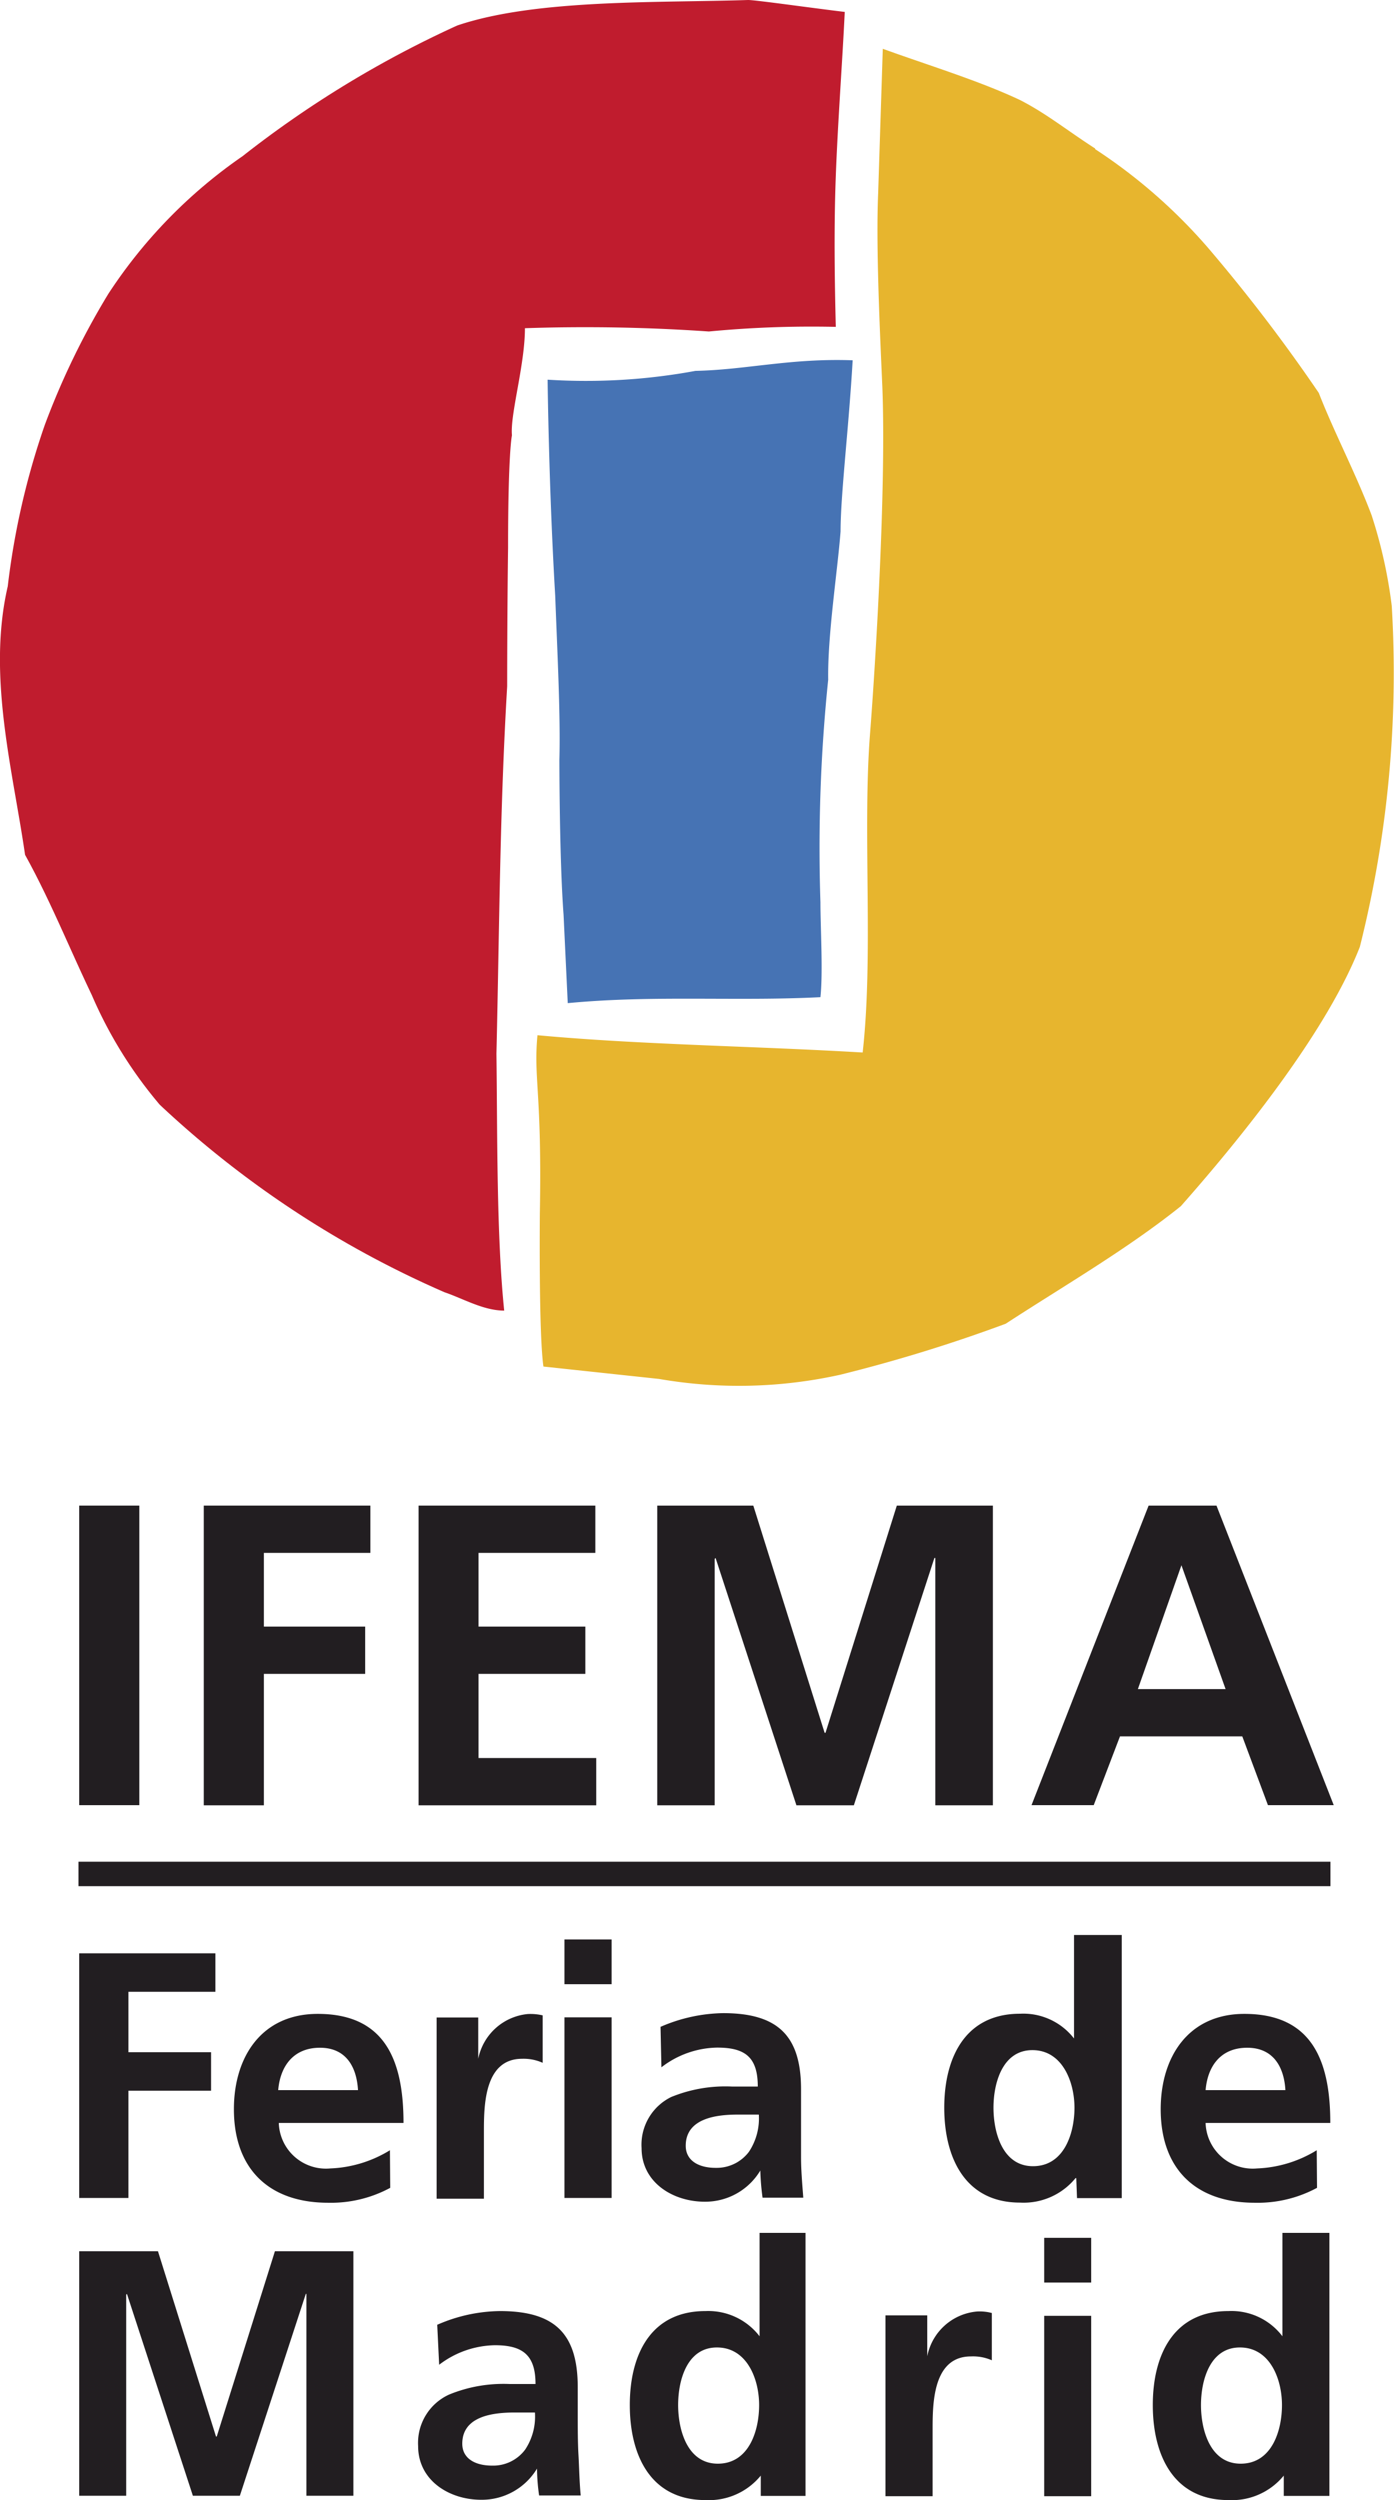
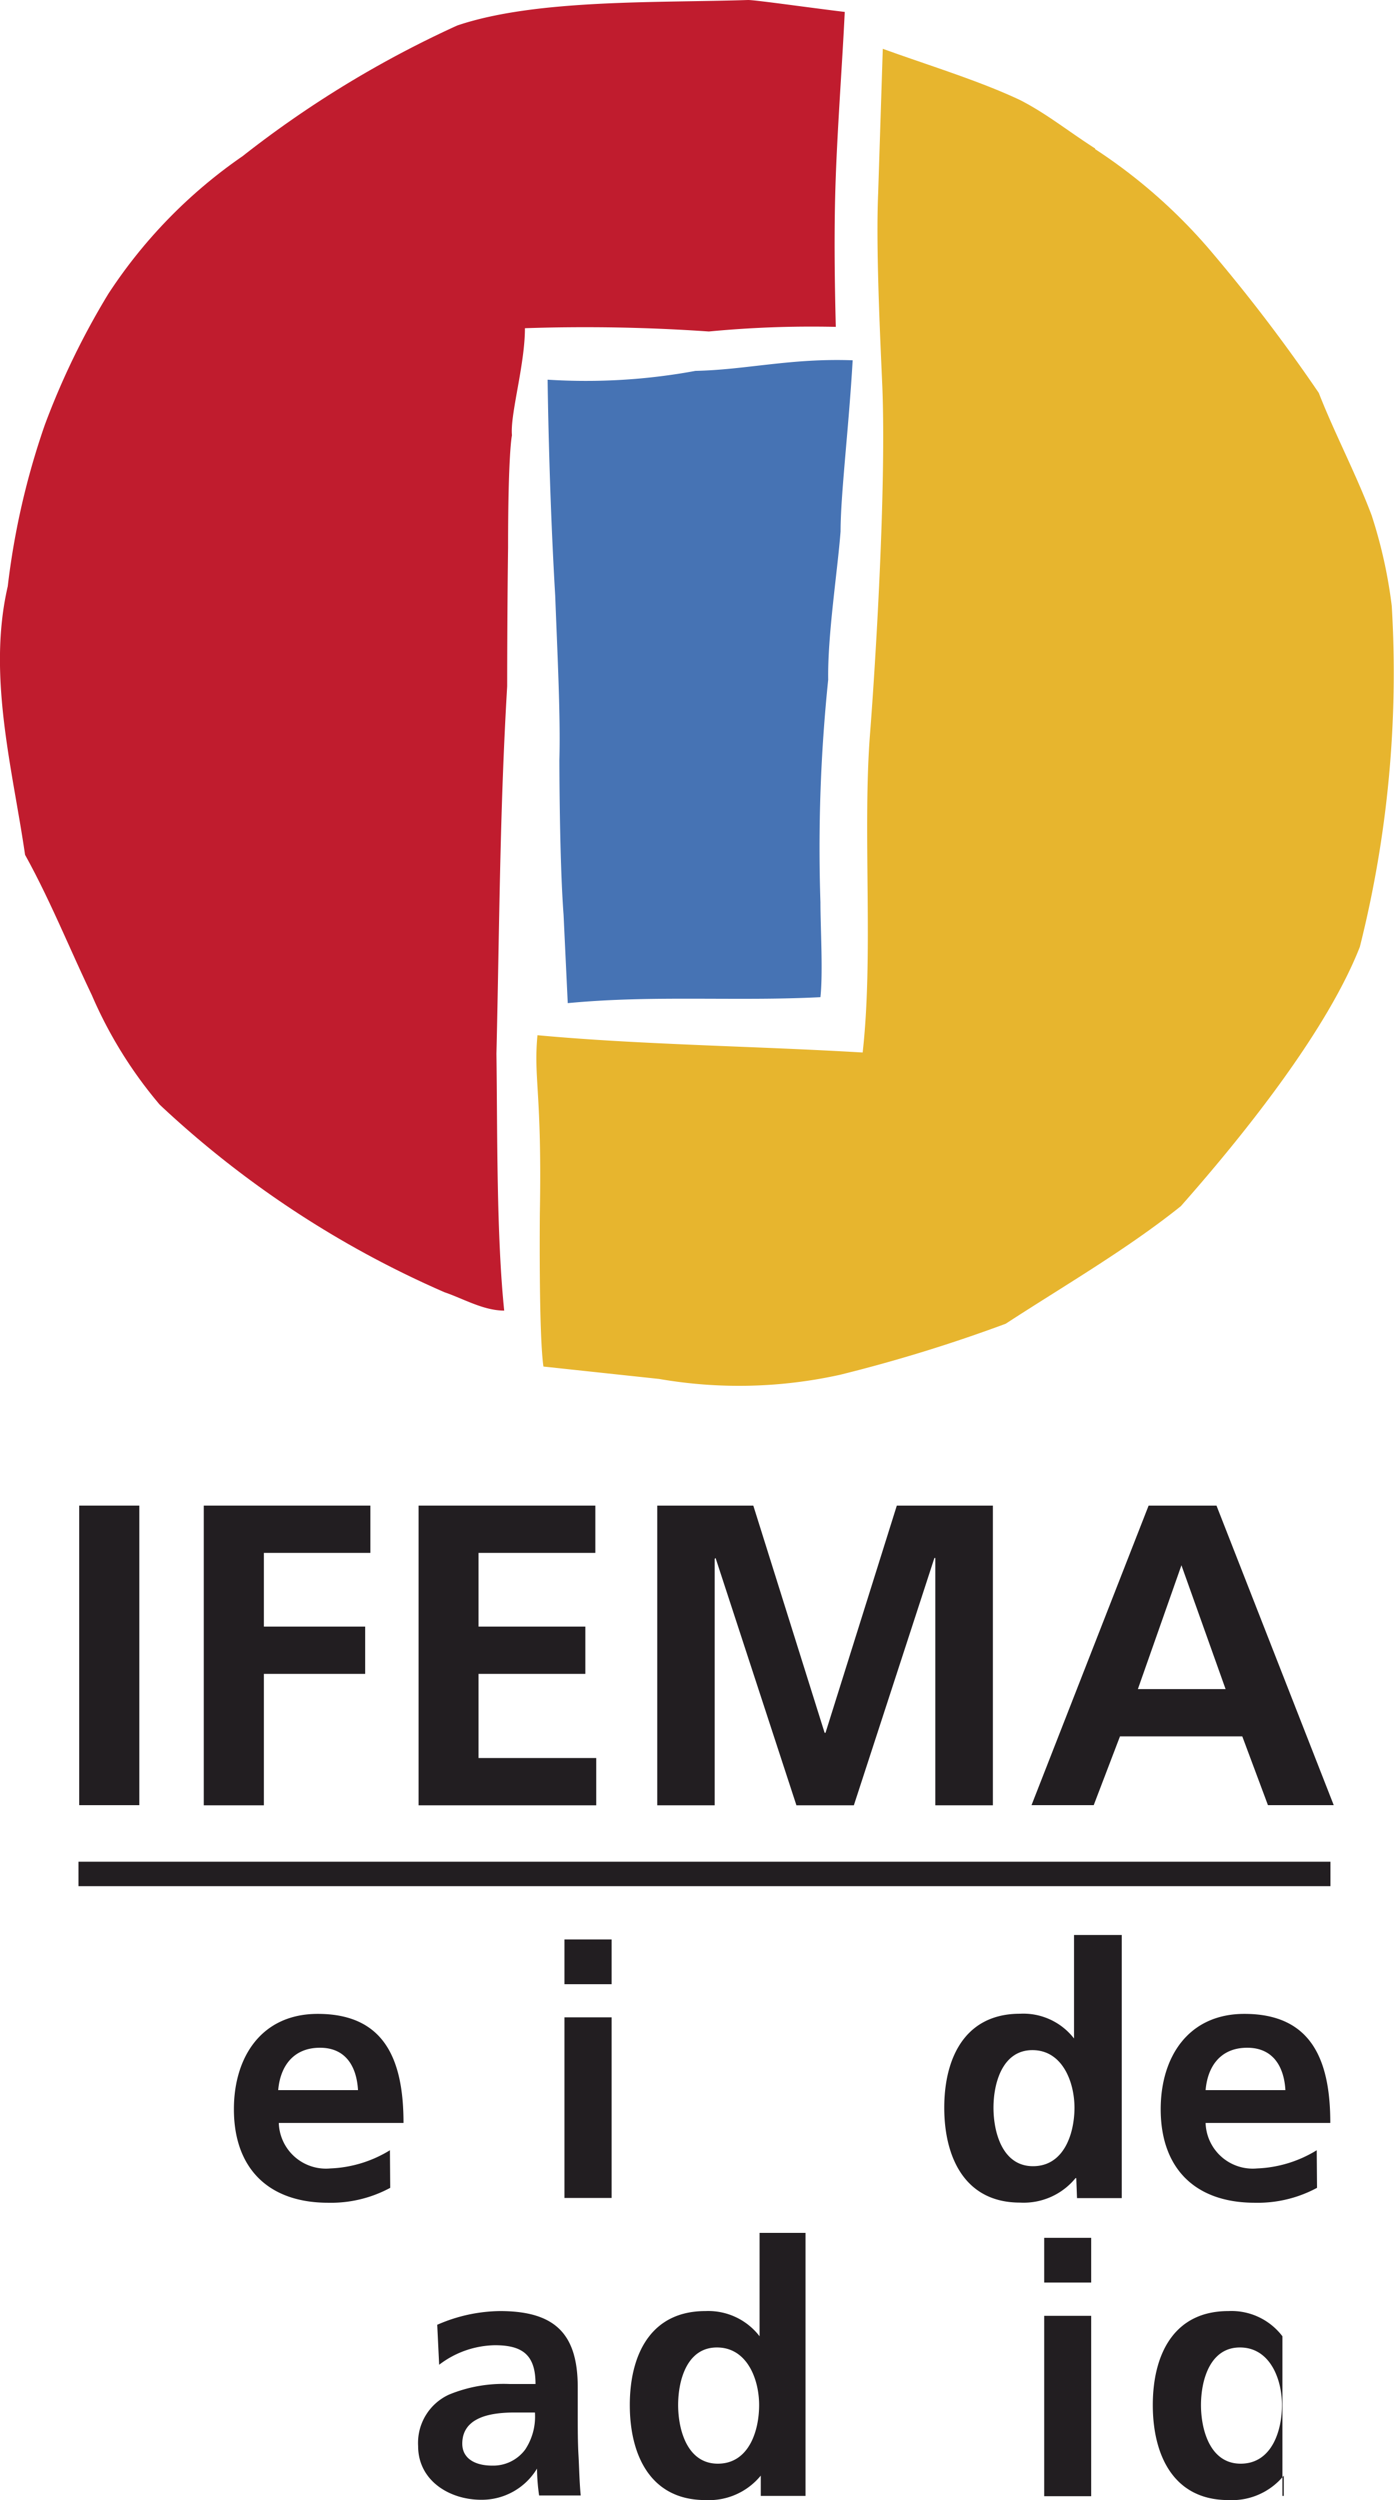
<svg xmlns="http://www.w3.org/2000/svg" viewBox="0 0 93.45 167.58">
  <defs>
    <style>.cls-1{fill:#221e21;}.cls-2{fill:#c01c2e;}.cls-3{fill:#e7b52e;}.cls-4{fill:#4673b4;}</style>
  </defs>
  <title>Landing_momad_iconos</title>
  <g id="Capa_1" data-name="Capa 1">
    <rect class="cls-1" x="5.26" y="124.79" width="83.93" height="1.64" />
-     <polygon class="cls-1" points="5.31 130.93 14.44 130.93 14.44 133.51 8.61 133.51 8.61 137.56 14.15 137.56 14.15 140.14 8.61 140.14 8.61 147.33 5.31 147.33 5.31 130.93" />
    <path class="cls-1" d="M26.16,146.65a8.36,8.36,0,0,1-4.16,1c-4,0-6.32-2.3-6.32-6.27,0-3.5,1.85-6.39,5.62-6.39,4.49,0,5.75,3.08,5.75,7.31H18.69a3.16,3.16,0,0,0,3.45,3.05,8.23,8.23,0,0,0,4-1.22ZM24,140.1c-.09-1.54-.79-2.84-2.55-2.84s-2.66,1.21-2.8,2.84Z" />
-     <path class="cls-1" d="M29.27,135.23h2.79V138h0a3.75,3.75,0,0,1,3.32-3,3.58,3.58,0,0,1,1,.09v3.18A3.11,3.11,0,0,0,35,138c-2.56,0-2.56,3.19-2.56,4.93v4.45H29.27Z" />
    <path class="cls-1" d="M37.84,130H41v3H37.84Zm0,5.22H41v12.11H37.84Z" />
-     <path class="cls-1" d="M44.28,135.86a10.87,10.87,0,0,1,4.2-.92c3.69,0,5.22,1.54,5.22,5.11v1.55c0,1.22,0,2.13,0,3s.08,1.77.15,2.71H51.12a16.26,16.26,0,0,1-.15-1.82h0a4.3,4.3,0,0,1-3.73,2.09c-2.13,0-4.23-1.29-4.23-3.59A3.56,3.56,0,0,1,45,140.56a9.61,9.61,0,0,1,4.06-.7h1.74c0-2-.88-2.61-2.73-2.61a6.27,6.27,0,0,0-3.73,1.32ZM48,145.31a2.7,2.7,0,0,0,2.21-1.08,4.05,4.05,0,0,0,.66-2.49H49.47c-1.41,0-3.5.23-3.5,2.09,0,1,.87,1.48,2,1.48" />
    <path class="cls-1" d="M72.15,146H72.1a4.49,4.49,0,0,1-3.72,1.64c-3.71,0-5.08-3.05-5.08-6.36s1.37-6.3,5.08-6.3A4.3,4.3,0,0,1,72,136.64h0V129.7H75.2v17.64h-3Zm-2.9-.8c2.09,0,2.78-2.21,2.78-3.92s-.8-3.86-2.82-3.86-2.61,2.23-2.61,3.86.59,3.92,2.65,3.92" />
    <path class="cls-1" d="M88.29,146.65a8.38,8.38,0,0,1-4.17,1c-4,0-6.31-2.3-6.31-6.27,0-3.5,1.85-6.39,5.61-6.39,4.49,0,5.76,3.08,5.76,7.31H80.82a3.16,3.16,0,0,0,3.45,3.05,8.23,8.23,0,0,0,4-1.22Zm-2.12-6.55c-.09-1.54-.8-2.84-2.56-2.84s-2.65,1.21-2.79,2.84Z" />
-     <polygon class="cls-1" points="5.31 150.9 10.59 150.9 14.48 163.32 14.53 163.32 18.43 150.9 23.69 150.9 23.69 167.29 20.54 167.29 20.54 153.76 20.5 153.76 16.08 167.29 12.93 167.29 8.51 153.76 8.46 153.81 8.46 167.29 5.31 167.29 5.31 150.9" />
    <path class="cls-1" d="M29.31,155.83a10.73,10.73,0,0,1,4.2-.92c3.7,0,5.22,1.53,5.22,5.1v1.56c0,1.21,0,2.13.05,3s.06,1.77.15,2.7H36.14a13.27,13.27,0,0,1-.14-1.8h0a4.32,4.32,0,0,1-3.74,2.09c-2.14,0-4.23-1.29-4.23-3.6a3.56,3.56,0,0,1,2.07-3.45,9.59,9.59,0,0,1,4.07-.71h1.73c0-1.94-.86-2.6-2.72-2.6a6.31,6.31,0,0,0-3.74,1.31ZM33,165.27a2.67,2.67,0,0,0,2.21-1.08,4,4,0,0,0,.65-2.48H34.5c-1.42,0-3.51.23-3.51,2.09,0,1,.87,1.47,2,1.47" />
    <path class="cls-1" d="M51,165.94h0a4.49,4.49,0,0,1-3.71,1.64c-3.71,0-5.07-3.05-5.07-6.37s1.36-6.3,5.07-6.3a4.34,4.34,0,0,1,3.63,1.69h0v-6.93H54V167.3H51Zm-2.88-.8c2.09,0,2.77-2.21,2.77-3.93s-.8-3.86-2.83-3.86-2.6,2.24-2.6,3.86.59,3.93,2.66,3.93" />
-     <path class="cls-1" d="M59.36,155.2h2.8v2.74h0a3.73,3.73,0,0,1,3.33-3,3.17,3.17,0,0,1,1,.1v3.17a3.12,3.12,0,0,0-1.4-.26c-2.57,0-2.57,3.19-2.57,4.93v4.44H59.36Z" />
    <path class="cls-1" d="M70,150h3.15v3H70Zm0,5.23h3.15v12.09H70Z" />
-     <path class="cls-1" d="M86.06,165.94h0a4.49,4.49,0,0,1-3.71,1.64c-3.71,0-5.07-3.05-5.07-6.37s1.36-6.3,5.07-6.3a4.29,4.29,0,0,1,3.62,1.69h0v-6.93h3.15V167.3H86.06Zm-2.89-.8c2.09,0,2.77-2.21,2.77-3.93s-.79-3.86-2.82-3.86-2.61,2.24-2.61,3.86.59,3.93,2.66,3.93" />
+     <path class="cls-1" d="M86.06,165.94h0a4.49,4.49,0,0,1-3.71,1.64c-3.71,0-5.07-3.05-5.07-6.37s1.36-6.3,5.07-6.3a4.29,4.29,0,0,1,3.62,1.69h0v-6.93V167.3H86.06Zm-2.89-.8c2.09,0,2.77-2.21,2.77-3.93s-.79-3.86-2.82-3.86-2.61,2.24-2.61,3.86.59,3.93,2.66,3.93" />
    <rect class="cls-1" x="5.31" y="100.92" width="4.03" height="20.08" />
    <polygon class="cls-1" points="13.66 100.92 24.83 100.92 24.83 104.09 17.69 104.09 17.69 109.03 24.48 109.03 24.48 112.2 17.69 112.2 17.69 121.01 13.66 121.01 13.66 100.92" />
    <polygon class="cls-1" points="28.06 100.92 39.91 100.92 39.91 104.09 32.08 104.09 32.08 109.03 39.24 109.03 39.24 112.2 32.08 112.2 32.08 117.84 39.97 117.84 39.97 121.01 28.06 121.01 28.06 100.92" />
    <polygon class="cls-1" points="44.06 100.92 50.5 100.92 55.28 116.15 55.34 116.15 60.12 100.92 66.56 100.92 66.56 121.01 62.7 121.01 62.7 104.43 62.64 104.43 57.24 121.01 53.39 121.01 47.97 104.43 47.91 104.49 47.91 121.01 44.06 121.01 44.06 100.92" />
    <path class="cls-1" d="M77,100.92h4.55L89.41,121H85l-1.72-4.61H75.08L73.32,121H69.15Zm2.2,4h0l-2.92,8.3h5.88Z" />
    <path class="cls-2" d="M56.63.8c-.17,3.53-.46,7.27-.6,11-.13,3.44-.08,6.9,0,10.11a72.33,72.33,0,0,0-8.51.31A119.85,119.85,0,0,0,35.19,22c0,2.47-1,5.77-.87,7.18,0,0-.26,1.09-.26,7.53C34,41.14,34,46,34,46c-.5,8.41-.52,16.24-.72,24.63.07,5.4,0,12.13.52,17.22-1.39,0-2.76-.81-4-1.23A66.84,66.84,0,0,1,10.71,74.05a29.15,29.15,0,0,1-4.56-7.36c-1.51-3.16-2.81-6.4-4.47-9.39-.82-5.68-2.55-12-1.16-18A51,51,0,0,1,3,28.49,51.34,51.34,0,0,1,7.26,19.7a33.34,33.34,0,0,1,9-9.23A70.68,70.68,0,0,1,30.65,1.71C35.94-.08,44.1.2,50.15,0c.51,0,4,.5,6.48.8" />
    <path class="cls-3" d="M73.42,10A36.12,36.12,0,0,1,81,16.63a112,112,0,0,1,7.41,9.71c1,2.58,2.51,5.46,3.54,8.2a32.14,32.14,0,0,1,1.35,6.08,75.31,75.31,0,0,1-2.14,22.85c-2.12,5.41-7.38,12.15-12,17.38-3.63,2.91-7.94,5.4-11.74,7.88a103,103,0,0,1-11.1,3.42,31.33,31.33,0,0,1-12.14.28l-7.75-.83c-.32-2.23-.24-10.27-.24-10.27.15-8.12-.43-9-.16-11.94,6.88.64,14.63.73,21.8,1.16.73-6.45,0-14.65.48-21.17.36-4.58,1.11-16.51.84-23.44-.15-3.45-.44-9.38-.28-13l.31-9.67C62,4.3,65.68,5.42,68.41,6.72c1.78.92,3.09,2,5,3.23" />
    <path class="cls-4" d="M55,60.48c0,1.71.18,4.68,0,6.36-5.68.29-11.15-.15-16.94.4l-.28-5.92c-.28-3.71-.28-10.39-.28-10.39.08-2.94-.13-7-.28-11-.43-7.24-.51-14.48-.51-14.48a40.35,40.35,0,0,0,9.91-.59C50,24.79,53,24,57.16,24.15c-.25,4.42-.81,9-.81,11.47-.2,2.62-.88,7-.83,9.94A109.77,109.77,0,0,0,55,60.48" />
  </g>
</svg>